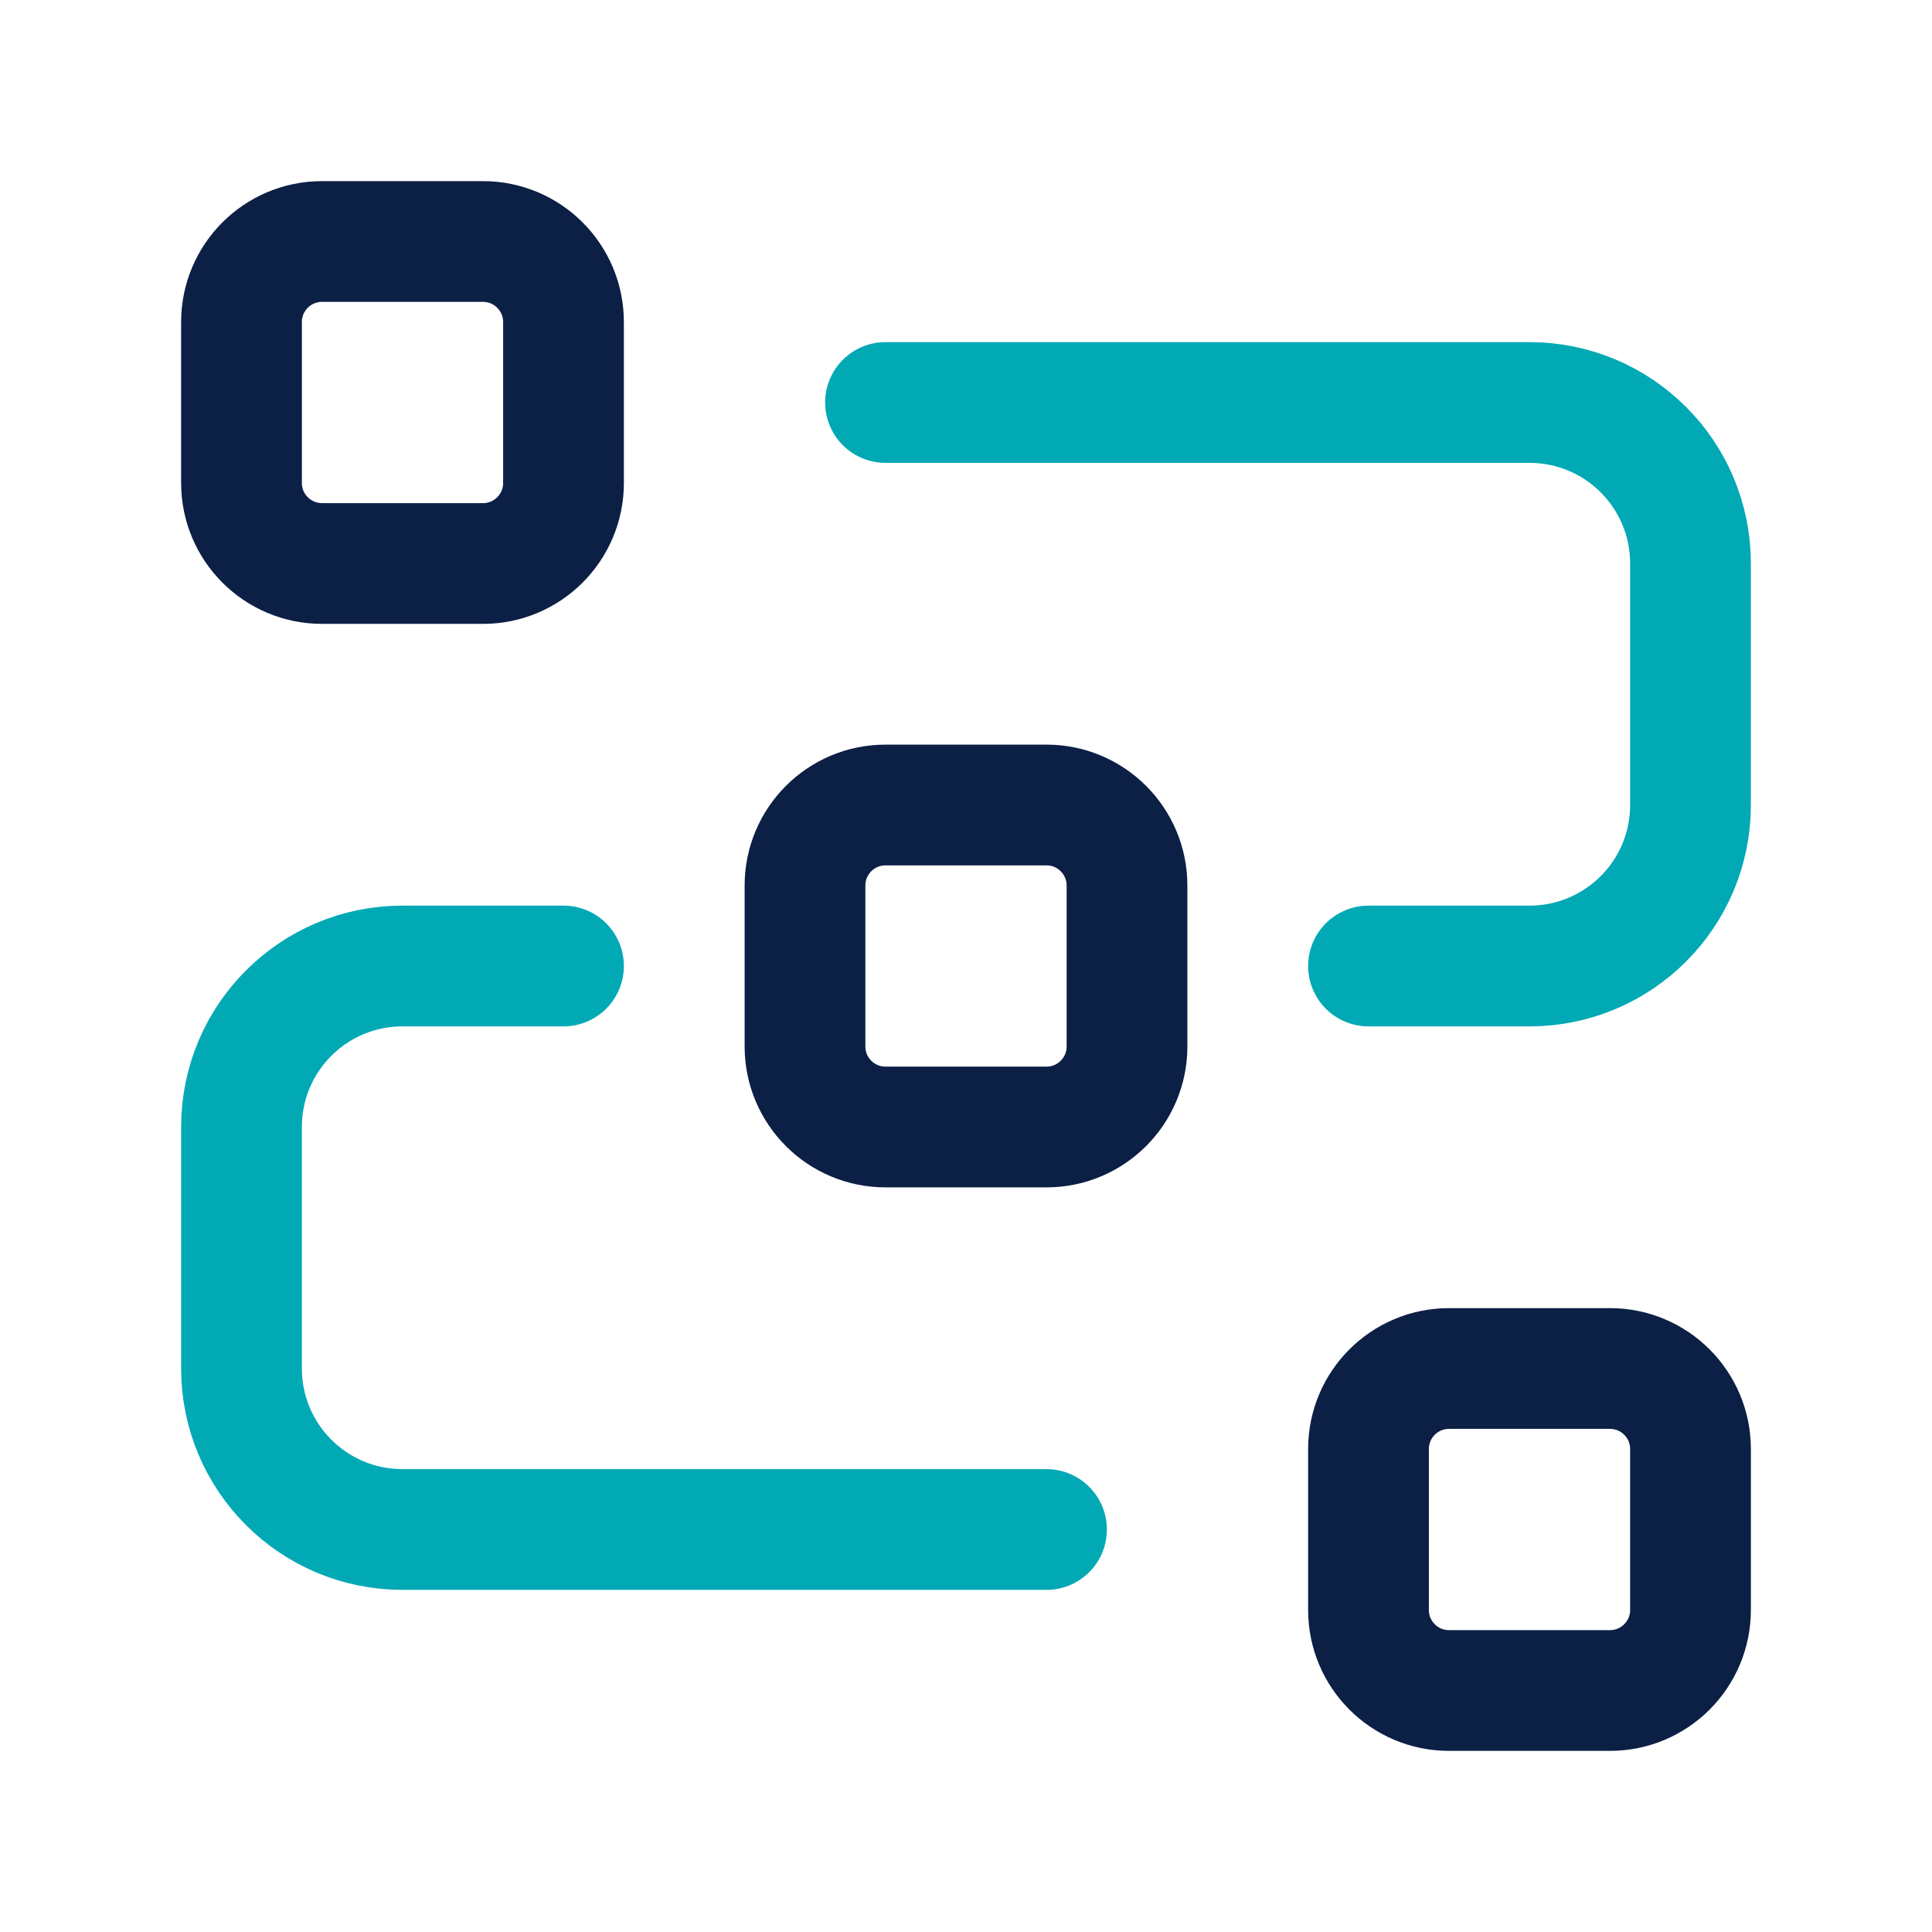
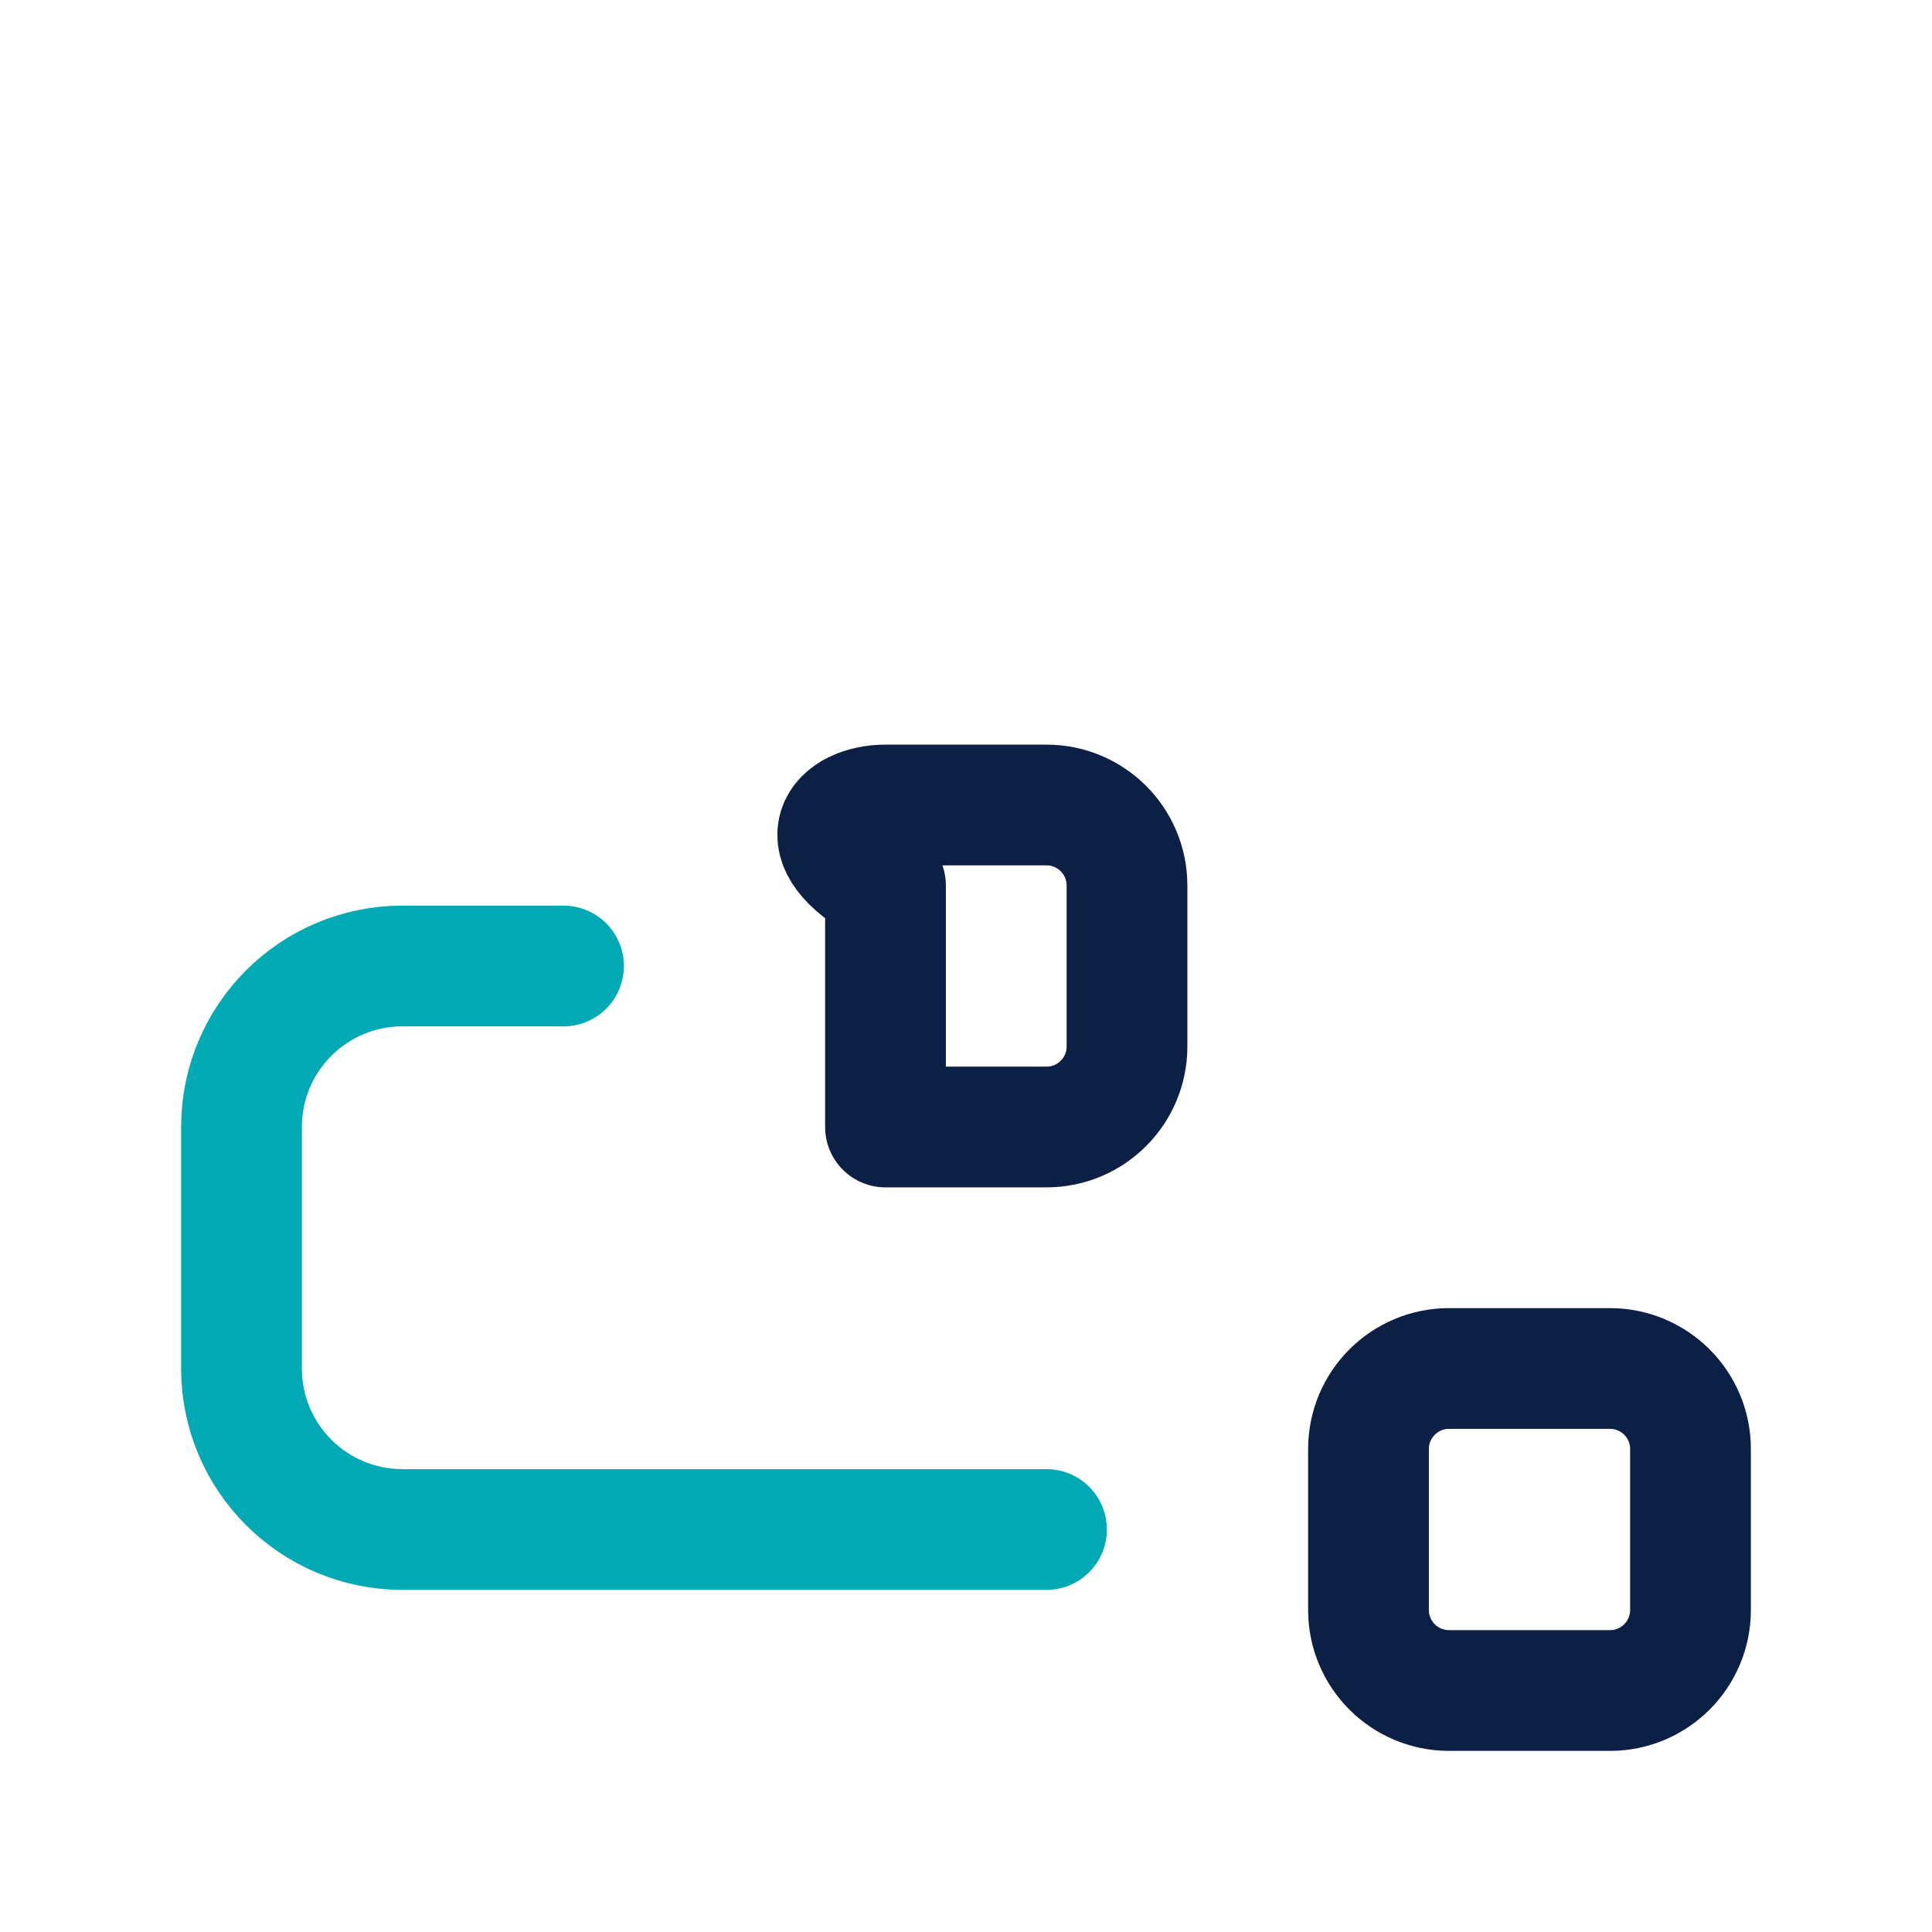
<svg xmlns="http://www.w3.org/2000/svg" width="48" height="48" viewBox="0 0 48 48" fill="none">
  <path fill-rule="evenodd" clip-rule="evenodd" d="M36 34H40C41.104 34 42 34.896 42 36V40C42 41.104 41.104 42 40 42H36C34.896 42 34 41.104 34 40V36C34 34.896 34.896 34 36 34Z" stroke="#0C1F45" stroke-width="3" stroke-linecap="round" stroke-linejoin="round" />
-   <path fill-rule="evenodd" clip-rule="evenodd" d="M8 6H12C13.104 6 14 6.896 14 8V12C14 13.104 13.104 14 12 14H8C6.896 14 6 13.104 6 12V8C6 6.896 6.896 6 8 6Z" stroke="#0C1F45" stroke-width="3" stroke-linecap="round" stroke-linejoin="round" />
-   <path fill-rule="evenodd" clip-rule="evenodd" d="M22 20H26C27.104 20 28 20.896 28 22V26C28 27.104 27.104 28 26 28H22C20.896 28 20 27.104 20 26V22C20 20.896 20.896 20 22 20Z" stroke="#0C1F45" stroke-width="3" stroke-linecap="round" stroke-linejoin="round" />
-   <path d="M22 10H38C40.21 10 42 11.79 42 14V20C42 22.21 40.21 24 38 24H34" stroke="#01A9B5" stroke-width="3" stroke-linecap="round" stroke-linejoin="round" />
+   <path fill-rule="evenodd" clip-rule="evenodd" d="M22 20H26C27.104 20 28 20.896 28 22V26C28 27.104 27.104 28 26 28H22V22C20 20.896 20.896 20 22 20Z" stroke="#0C1F45" stroke-width="3" stroke-linecap="round" stroke-linejoin="round" />
  <path d="M26 38H10C7.79 38 6 36.21 6 34V28C6 25.79 7.79 24 10 24H14" stroke="#01A9B5" stroke-width="3" stroke-linecap="round" stroke-linejoin="round" />
</svg>